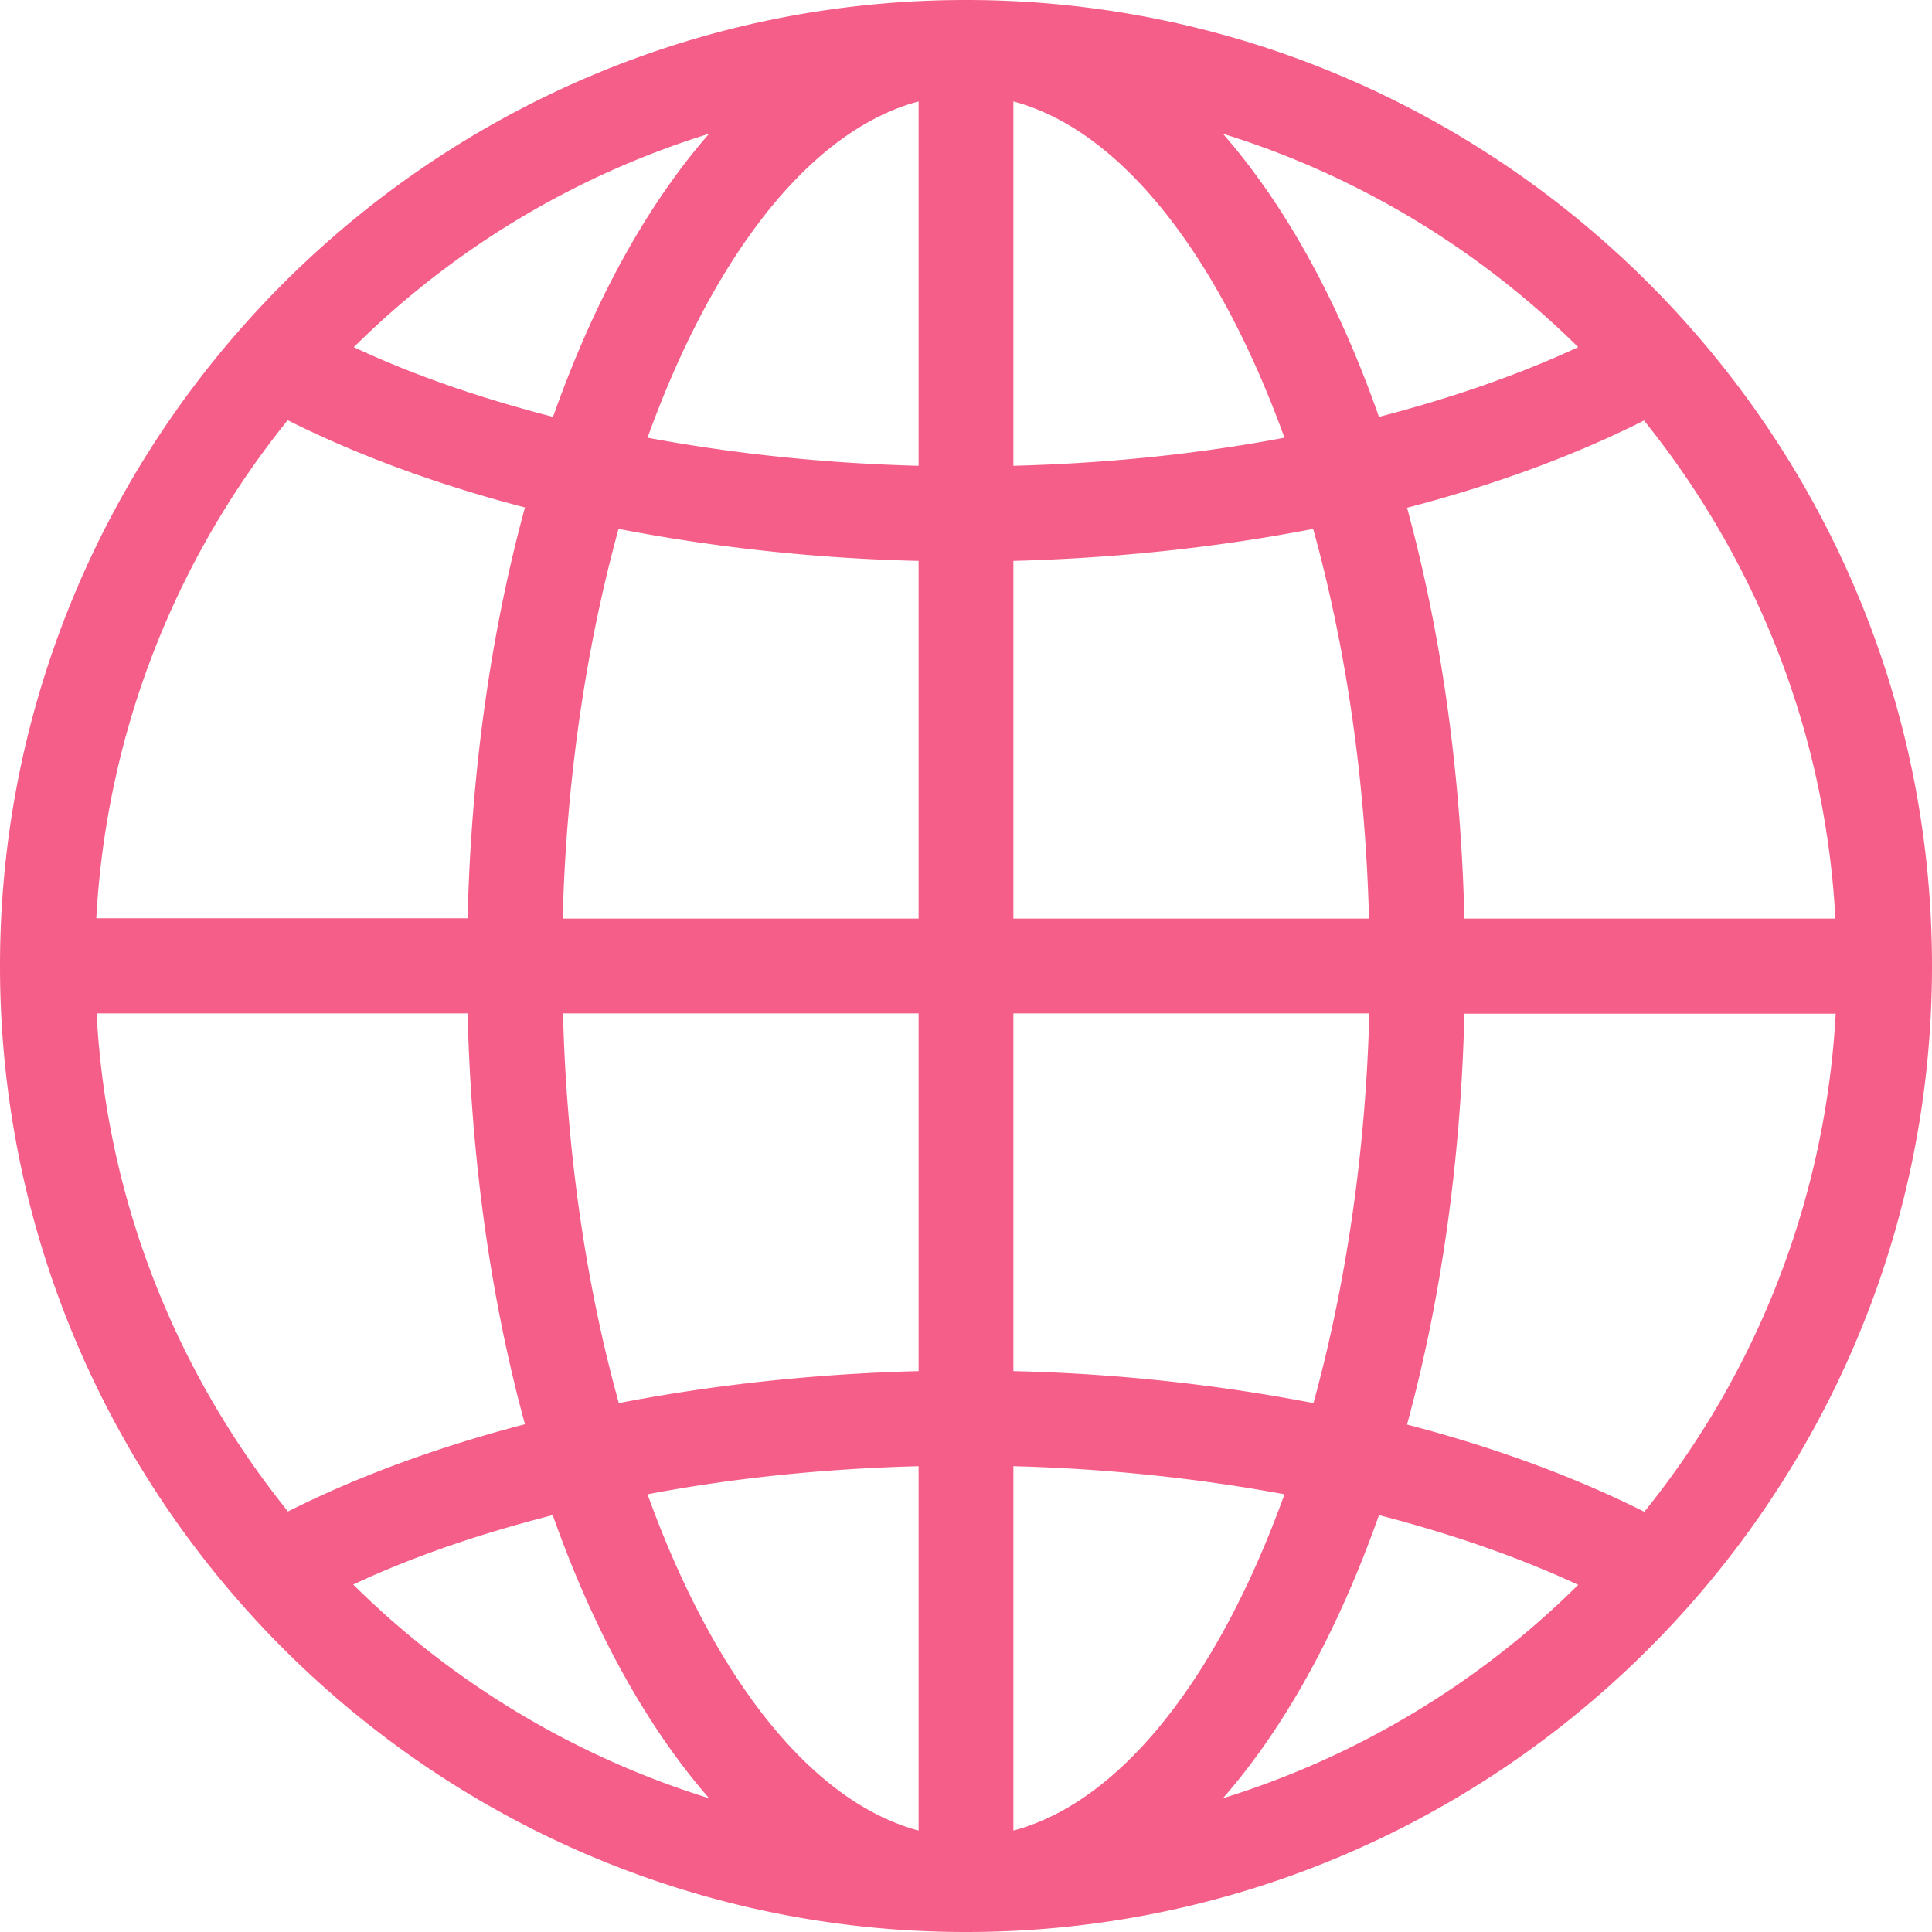
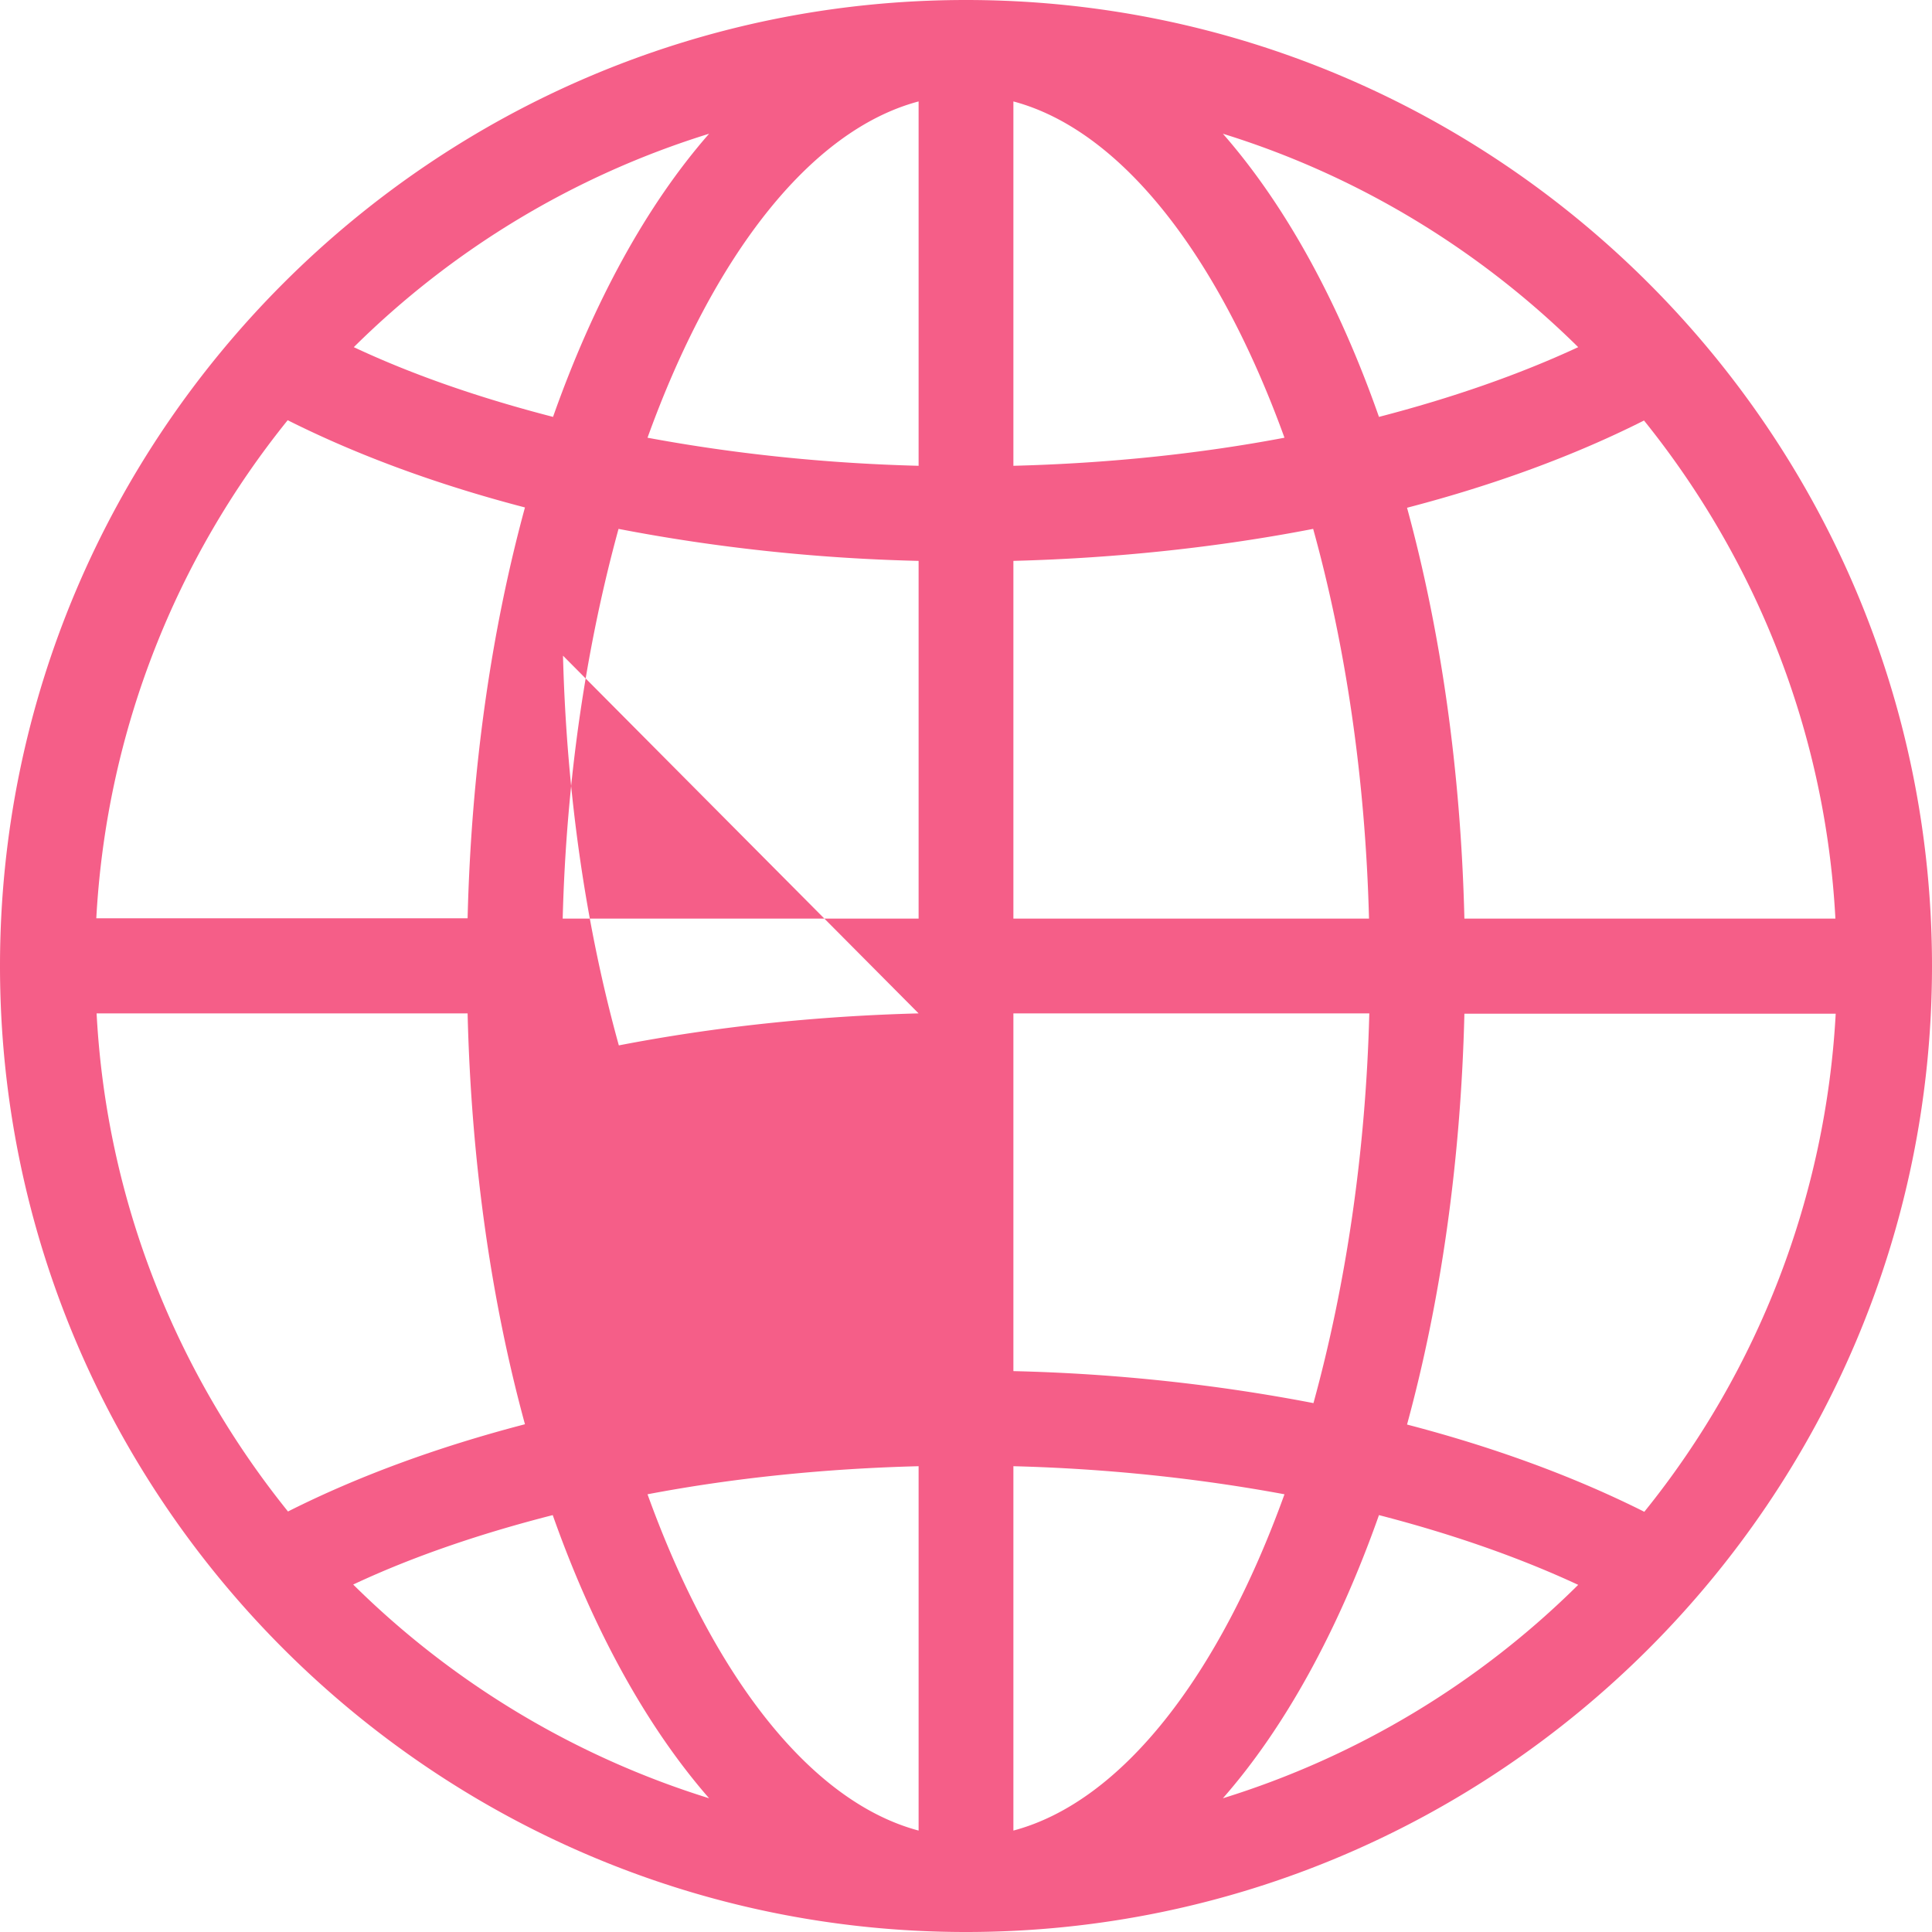
<svg xmlns="http://www.w3.org/2000/svg" width="512" height="512" x="0" y="0" viewBox="0 0 64 64" style="enable-background:new 0 0 512 512" xml:space="preserve" class="">
  <g>
-     <path d="M32 64c17.64 0 32-14.36 32-32S49.64 0 32 0 0 14.36 0 32s14.36 32 32 32zm1.57-15.43c3.1.08 6.12.4 8.98.93-2.16 5.99-5.37 10.18-8.98 11.14zm0-3.15V33.57h11.79c-.12 4.66-.79 9.05-1.85 12.91-3.16-.61-6.51-.98-9.94-1.06zm0-14.99V18.58c3.43-.09 6.78-.45 9.93-1.06 1.07 3.86 1.73 8.25 1.85 12.91zm0-15V3.36c3.6.96 6.81 5.15 8.98 11.14-2.85.54-5.87.85-8.98.93zm-3.14 0c-3.11-.08-6.13-.4-8.98-.93 2.16-5.99 5.37-10.18 8.98-11.14zm0 3.15v11.85H18.64c.12-4.66.79-9.05 1.85-12.91 3.16.61 6.5.98 9.94 1.06zm0 14.99v11.85c-3.44.09-6.78.45-9.93 1.06-1.07-3.85-1.73-8.25-1.85-12.91zm0 15v12.07c-3.6-.96-6.82-5.15-8.98-11.14 2.84-.54 5.86-.85 8.98-.93zm-6.94 11a28.997 28.997 0 0 1-11.79-7.08c1.98-.93 4.22-1.69 6.61-2.3 1.35 3.82 3.12 7.02 5.18 9.38zm22.19-9.38c2.4.62 4.62 1.39 6.6 2.31a28.839 28.839 0 0 1-11.77 7.07c2.06-2.35 3.82-5.56 5.17-9.38zm.93-3c1.11-4.07 1.78-8.68 1.9-13.61h12.3a28.739 28.739 0 0 1-6.34 16.5c-2.33-1.17-4.98-2.14-7.86-2.89zm1.9-16.76c-.12-4.94-.79-9.55-1.9-13.61 2.88-.75 5.53-1.72 7.85-2.89 3.68 4.57 6.01 10.28 6.34 16.5zm-2.83-16.62c-1.34-3.82-3.11-7.03-5.17-9.38C45 5.82 49.02 8.28 52.28 11.5c-1.98.92-4.21 1.69-6.6 2.31zm-27.36 0c-2.4-.62-4.62-1.38-6.6-2.31C14.98 8.27 19 5.82 23.49 4.43c-2.06 2.35-3.82 5.56-5.17 9.38zm-.93 3c-1.11 4.07-1.78 8.68-1.9 13.61H3.19c.34-6.23 2.66-11.94 6.34-16.5 2.33 1.17 4.98 2.14 7.86 2.89zm-1.9 16.76c.12 4.94.79 9.55 1.9 13.61-2.88.75-5.53 1.72-7.85 2.89C5.86 45.5 3.53 39.8 3.2 33.57z" fill="#f55e88" opacity="1" data-original="#000000" class="" />
+     <path d="M32 64c17.64 0 32-14.36 32-32S49.64 0 32 0 0 14.36 0 32s14.36 32 32 32zm1.57-15.43c3.1.08 6.12.4 8.98.93-2.16 5.99-5.37 10.18-8.98 11.14zm0-3.15V33.57h11.79c-.12 4.66-.79 9.05-1.85 12.91-3.16-.61-6.51-.98-9.94-1.06zm0-14.99V18.58c3.43-.09 6.78-.45 9.93-1.06 1.07 3.86 1.73 8.25 1.85 12.91zm0-15V3.36c3.6.96 6.81 5.15 8.98 11.14-2.85.54-5.87.85-8.98.93zm-3.14 0c-3.11-.08-6.13-.4-8.98-.93 2.16-5.99 5.37-10.18 8.98-11.14zm0 3.15v11.85H18.64c.12-4.66.79-9.05 1.85-12.91 3.16.61 6.5.98 9.94 1.06zm0 14.99c-3.44.09-6.78.45-9.93 1.06-1.07-3.85-1.73-8.25-1.85-12.91zm0 15v12.07c-3.6-.96-6.82-5.15-8.98-11.14 2.84-.54 5.86-.85 8.98-.93zm-6.94 11a28.997 28.997 0 0 1-11.79-7.08c1.98-.93 4.22-1.69 6.61-2.3 1.35 3.82 3.12 7.02 5.18 9.38zm22.19-9.38c2.4.62 4.62 1.39 6.6 2.31a28.839 28.839 0 0 1-11.77 7.07c2.06-2.35 3.82-5.56 5.17-9.38zm.93-3c1.11-4.07 1.78-8.68 1.9-13.61h12.3a28.739 28.739 0 0 1-6.34 16.5c-2.33-1.17-4.98-2.14-7.86-2.89zm1.9-16.76c-.12-4.94-.79-9.55-1.9-13.61 2.88-.75 5.53-1.72 7.85-2.89 3.68 4.57 6.01 10.28 6.34 16.5zm-2.83-16.62c-1.34-3.82-3.11-7.03-5.17-9.38C45 5.82 49.02 8.28 52.28 11.5c-1.98.92-4.21 1.69-6.6 2.31zm-27.36 0c-2.4-.62-4.62-1.38-6.6-2.31C14.98 8.27 19 5.82 23.49 4.43c-2.06 2.35-3.82 5.56-5.17 9.38zm-.93 3c-1.11 4.07-1.78 8.68-1.9 13.61H3.19c.34-6.23 2.66-11.94 6.34-16.5 2.33 1.17 4.98 2.14 7.86 2.89zm-1.9 16.76c.12 4.94.79 9.55 1.9 13.61-2.88.75-5.53 1.72-7.85 2.89C5.86 45.5 3.53 39.8 3.2 33.57z" fill="#f55e88" opacity="1" data-original="#000000" class="" />
  </g>
</svg>